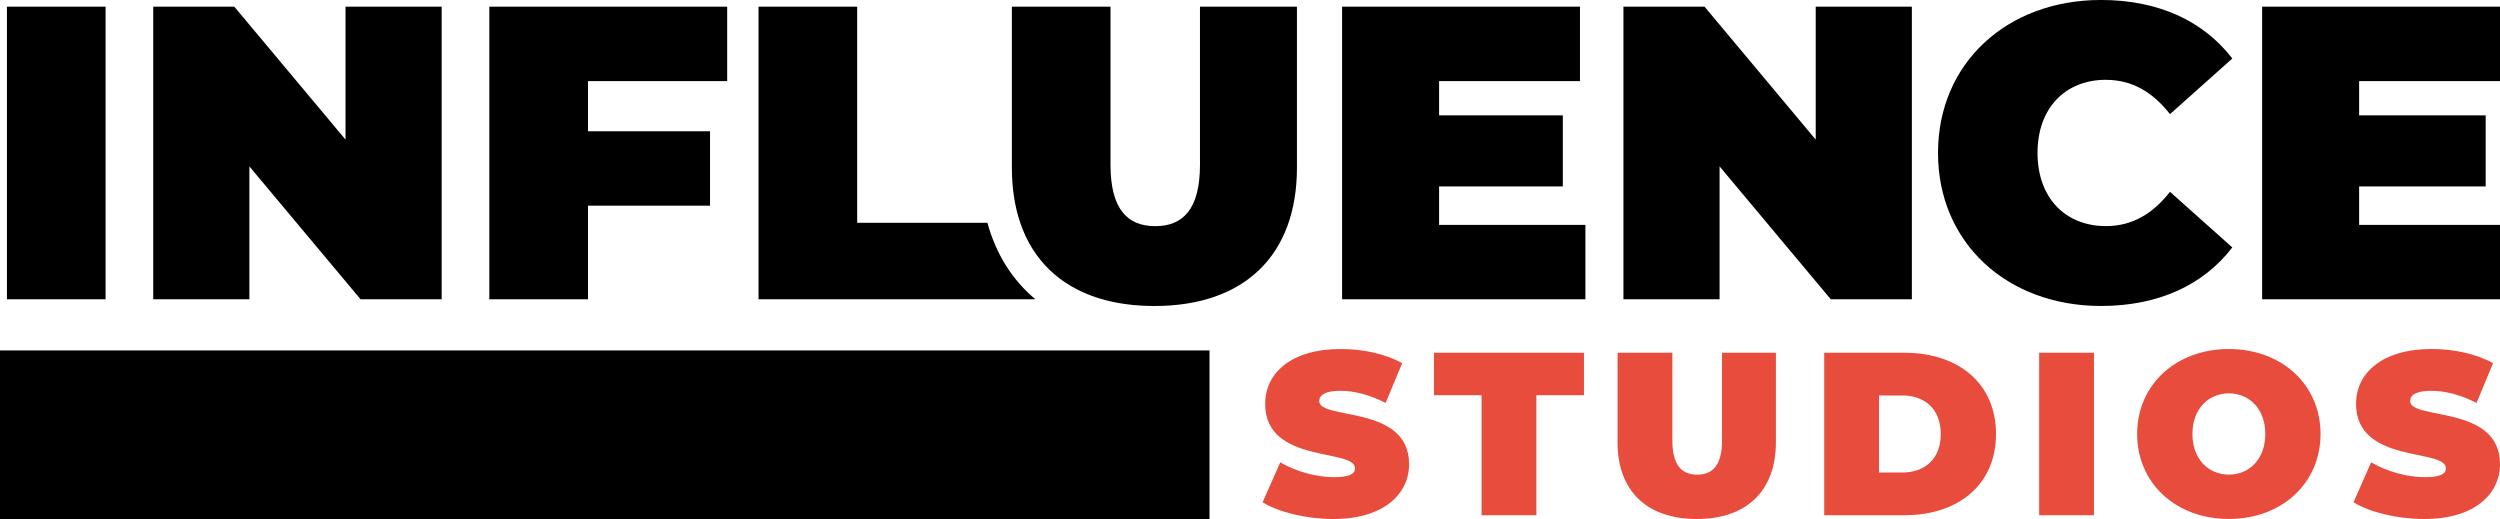
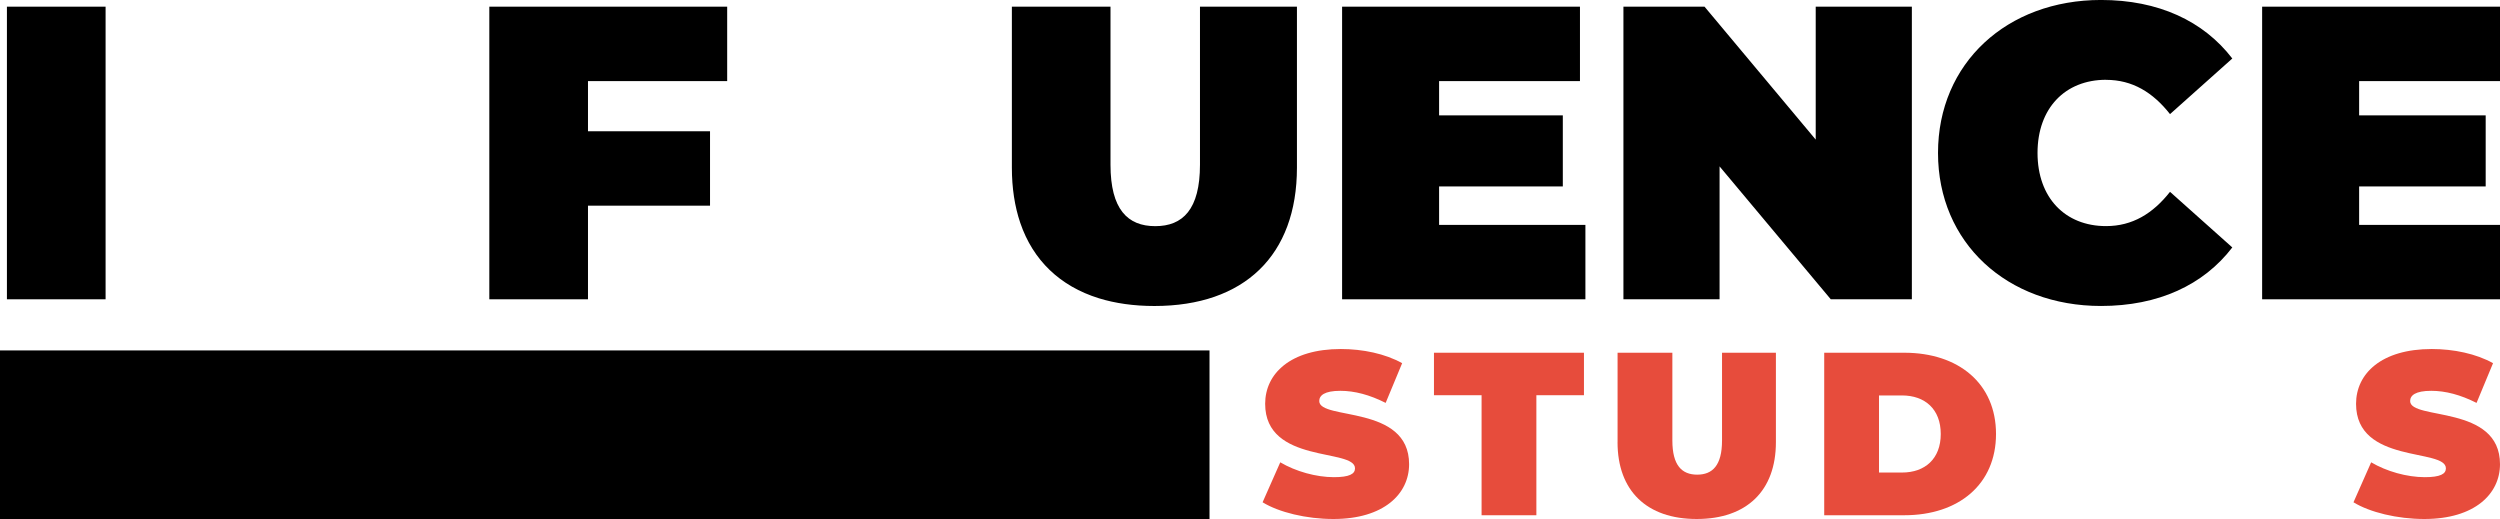
<svg xmlns="http://www.w3.org/2000/svg" id="Layer_2" data-name="Layer 2" viewBox="0 0 794.37 164.99">
  <defs>
    <style>
      .cls-1 {
        fill: #e74c3c;
      }
    </style>
  </defs>
  <g id="Logos">
    <g>
      <g>
        <rect x="2.2" y="2.12" width="31.35" height="92.98" />
-         <polygon points="109.79 44.36 74.45 2.12 48.69 2.12 48.69 95.1 79.24 95.1 79.24 52.87 114.57 95.1 140.34 95.1 140.34 2.12 109.79 2.12 109.79 44.36" />
        <polygon points="155.48 95.1 186.83 95.1 186.83 65.35 225.61 65.35 225.61 41.71 186.83 41.71 186.83 25.77 231.06 25.77 231.06 2.12 155.48 2.12 155.48 95.1" />
-         <path d="M313.75,70.79h-41.38V2.12h-31.35v92.98h87.98c-7.3-6.09-12.51-14.31-15.25-24.31Z" />
        <path d="M381.29,52.33c0,14.21-5.45,19.53-14.21,19.53s-14.22-5.32-14.22-19.53V2.12h-31.34v51.14c0,6.51.91,12.37,2.66,17.53,4.06,11.93,12.64,20.14,24.97,23.98,5.23,1.62,11.14,2.46,17.66,2.46,28.56,0,45.29-16.07,45.29-43.97V2.12h-30.81v50.21Z" />
        <polygon points="457.27 59.24 496.58 59.24 496.58 36.66 457.27 36.66 457.27 25.77 502.03 25.77 502.03 2.12 426.45 2.12 426.45 95.1 503.76 95.1 503.76 71.46 457.27 71.46 457.27 59.24" />
        <polygon points="576.94 44.36 541.61 2.12 515.84 2.12 515.84 95.1 546.39 95.1 546.39 52.87 581.73 95.1 607.49 95.1 607.49 2.12 576.94 2.12 576.94 44.36" />
        <path d="M669.2,25.37c8.37,0,14.88,3.98,20.32,10.89l19.79-17.67c-9.17-11.95-23.51-18.6-41.71-18.6-29.89,0-51.8,20.06-51.8,48.61s21.92,48.62,51.8,48.62c18.2,0,32.54-6.64,41.71-18.6l-19.79-17.67c-5.45,6.91-11.95,10.89-20.32,10.89-13.02,0-21.78-9.03-21.78-23.25s8.77-23.24,21.78-23.24Z" />
        <polygon points="794.37 25.77 794.37 2.12 718.79 2.12 718.79 95.1 794.37 95.1 794.37 71.46 749.61 71.46 749.61 59.24 789.82 59.24 789.82 36.66 749.61 36.66 749.61 25.77 794.37 25.77" />
      </g>
      <rect y="111.35" width="384.32" height="53.64" />
      <g>
        <path class="cls-1" d="M401.19,159.59l5.61-12.69c4.87,2.88,11.36,4.72,17.04,4.72,4.94,0,6.71-1.03,6.71-2.8,0-6.49-28.55-1.25-28.55-20.51,0-9.59,8.04-17.41,24.05-17.41,6.93,0,14.09,1.48,19.48,4.5l-5.24,12.62c-5.09-2.58-9.89-3.84-14.39-3.84-5.09,0-6.71,1.48-6.71,3.25,0,6.2,28.55,1.03,28.55,20.07,0,9.44-8.04,17.41-24.05,17.41-8.63,0-17.34-2.14-22.5-5.31Z" />
        <path class="cls-1" d="M470.76,125.58h-15.12v-13.5h47.66v13.5h-15.12v38.14h-17.41v-38.14Z" />
        <path class="cls-1" d="M513.98,140.49v-28.4h17.41v27.89c0,7.89,3.02,10.84,7.89,10.84s7.89-2.95,7.89-10.84v-27.89h17.12v28.4c0,15.49-9.3,24.42-25.16,24.42s-25.16-8.93-25.16-24.42Z" />
        <path class="cls-1" d="M579.64,112.08h25.45c17.26,0,29.14,9.81,29.14,25.82s-11.88,25.82-29.14,25.82h-25.45v-51.64ZM604.35,150.15c7.3,0,12.32-4.35,12.32-12.25s-5.02-12.25-12.32-12.25h-7.3v24.49h7.3Z" />
-         <path class="cls-1" d="M647.94,112.08h17.41v51.64h-17.41v-51.64Z" />
-         <path class="cls-1" d="M679.07,137.9c0-15.64,12.32-27,29.14-27s29.14,11.36,29.14,27-12.32,27-29.14,27-29.14-11.36-29.14-27ZM719.8,137.9c0-8.04-5.16-12.91-11.58-12.91s-11.58,4.87-11.58,12.91,5.16,12.91,11.58,12.91,11.58-4.87,11.58-12.91Z" />
        <path class="cls-1" d="M747.82,159.59l5.61-12.69c4.87,2.88,11.36,4.72,17.04,4.72,4.94,0,6.71-1.03,6.71-2.8,0-6.49-28.55-1.25-28.55-20.51,0-9.59,8.04-17.41,24.05-17.41,6.93,0,14.09,1.48,19.48,4.5l-5.24,12.62c-5.09-2.58-9.89-3.84-14.39-3.84-5.09,0-6.71,1.48-6.71,3.25,0,6.2,28.55,1.03,28.55,20.07,0,9.44-8.04,17.41-24.05,17.41-8.63,0-17.34-2.14-22.5-5.31Z" />
      </g>
    </g>
  </g>
</svg>